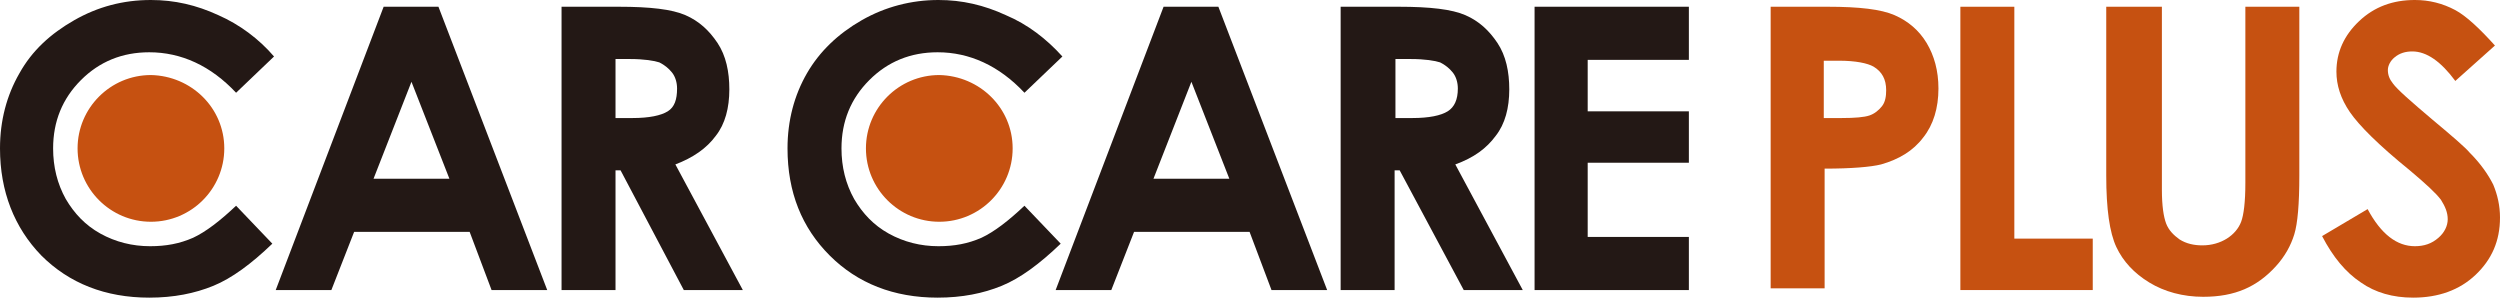
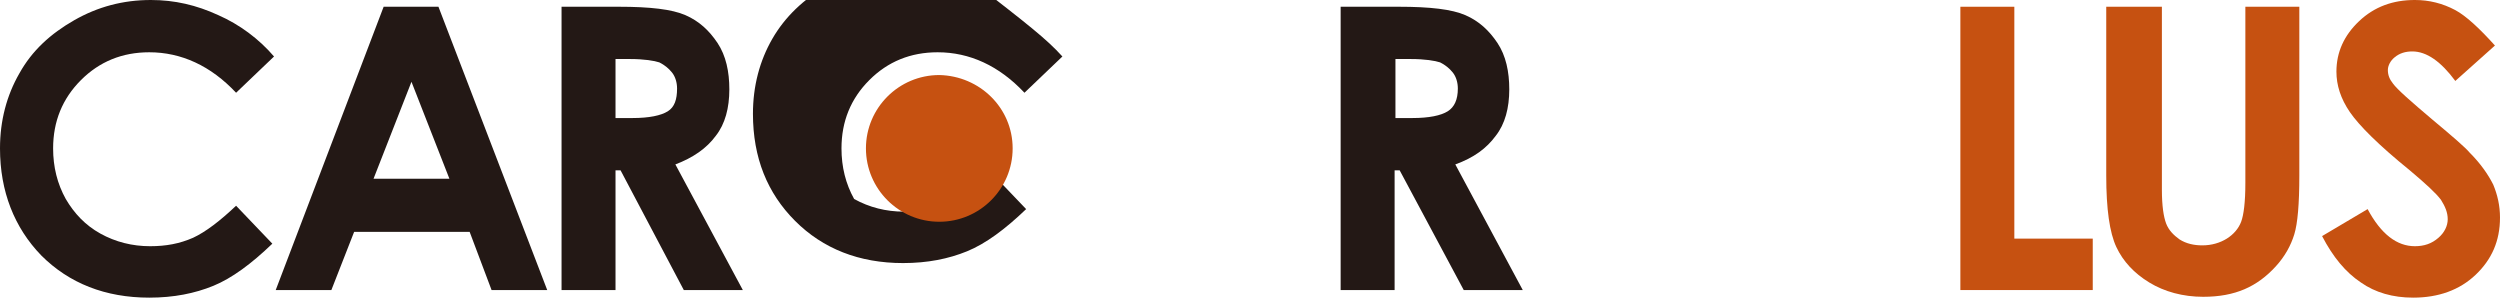
<svg xmlns="http://www.w3.org/2000/svg" version="1.1" id="レイヤー_1" x="0px" y="0px" viewBox="0 0 296.5 35.3" style="enable-background:new 0 0 296.5 35.3;" xml:space="preserve">
  <style type="text/css">
	.st0{fill:#231815;}
	.st1{fill:#C65111;}
</style>
  <g>
    <g>
      <g>
        <g>
          <path class="st0" d="M32.5,6.7L28,11c-3-3.2-6.5-4.8-10.3-4.8c-3.2,0-5.9,1.1-8.1,3.3c-2.2,2.2-3.3,4.9-3.3,8.1      c0,2.2,0.5,4.2,1.5,6c1,1.7,2.3,3.1,4.1,4.1c1.8,1,3.8,1.5,5.9,1.5c1.9,0,3.5-0.3,5.1-1c1.5-0.7,3.2-2,5.1-3.8l4.3,4.5      c-2.5,2.4-4.8,4.1-7,5c-2.2,0.9-4.7,1.4-7.6,1.4c-5.2,0-9.5-1.7-12.8-5C1.7,27,0,22.7,0,17.6c0-3.3,0.8-6.3,2.3-8.9      C3.8,6,6,4,8.8,2.4C11.6,0.8,14.6,0,17.9,0c2.8,0,5.4,0.6,8,1.8C28.4,2.9,30.7,4.6,32.5,6.7z" />
          <path class="st0" d="M45.5,0.8H52l12.9,33.6h-6.6l-2.6-6.9H42l-2.7,6.9h-6.6L45.5,0.8z M48.8,9.7l-4.5,11.5h9L48.8,9.7z" />
          <path class="st0" d="M66.6,0.8h6.8c3.7,0,6.3,0.3,7.9,1c1.6,0.7,2.8,1.8,3.8,3.3c1,1.5,1.4,3.4,1.4,5.5c0,2.2-0.5,4.1-1.6,5.5      c-1.1,1.5-2.7,2.6-4.8,3.4l8,14.9h-7l-7.5-14.2H73v14.2h-6.4V0.8z M73,14h2c2,0,3.4-0.3,4.2-0.8c0.8-0.5,1.1-1.4,1.1-2.7      c0-0.7-0.2-1.4-0.6-1.9c-0.4-0.5-0.9-0.9-1.5-1.2c-0.6-0.2-1.8-0.4-3.5-0.4H73V14z" />
-           <path class="st0" d="M126,6.7l-4.5,4.3c-3-3.2-6.5-4.8-10.3-4.8c-3.2,0-5.9,1.1-8.1,3.3c-2.2,2.2-3.3,4.9-3.3,8.1      c0,2.2,0.5,4.2,1.5,6c1,1.7,2.3,3.1,4.1,4.1c1.8,1,3.8,1.5,5.9,1.5c1.9,0,3.5-0.3,5.1-1c1.5-0.7,3.2-2,5.1-3.8l4.3,4.5      c-2.5,2.4-4.8,4.1-7,5c-2.2,0.9-4.7,1.4-7.6,1.4c-5.2,0-9.5-1.7-12.8-5c-3.3-3.3-5-7.5-5-12.7c0-3.3,0.8-6.3,2.3-8.9      c1.5-2.6,3.7-4.7,6.5-6.3c2.8-1.6,5.9-2.4,9.1-2.4c2.8,0,5.4,0.6,8,1.8C121.9,2.9,124.1,4.6,126,6.7z" />
-           <path class="st0" d="M138,0.8h6.5l12.9,33.6h-6.6l-2.6-6.9h-13.7l-2.7,6.9h-6.6L138,0.8z M141.3,9.7l-4.5,11.5h9L141.3,9.7z" />
+           <path class="st0" d="M126,6.7l-4.5,4.3c-3-3.2-6.5-4.8-10.3-4.8c-3.2,0-5.9,1.1-8.1,3.3c-2.2,2.2-3.3,4.9-3.3,8.1      c0,2.2,0.5,4.2,1.5,6c1.8,1,3.8,1.5,5.9,1.5c1.9,0,3.5-0.3,5.1-1c1.5-0.7,3.2-2,5.1-3.8l4.3,4.5      c-2.5,2.4-4.8,4.1-7,5c-2.2,0.9-4.7,1.4-7.6,1.4c-5.2,0-9.5-1.7-12.8-5c-3.3-3.3-5-7.5-5-12.7c0-3.3,0.8-6.3,2.3-8.9      c1.5-2.6,3.7-4.7,6.5-6.3c2.8-1.6,5.9-2.4,9.1-2.4c2.8,0,5.4,0.6,8,1.8C121.9,2.9,124.1,4.6,126,6.7z" />
          <path class="st0" d="M159.1,0.8h6.8c3.7,0,6.3,0.3,7.9,1c1.6,0.7,2.8,1.8,3.8,3.3c1,1.5,1.4,3.4,1.4,5.5c0,2.2-0.5,4.1-1.6,5.5      c-1.1,1.5-2.6,2.6-4.8,3.4l8,14.9h-7L166,20.2h-0.6v14.2h-6.4V0.8z M165.5,14h2c2,0,3.4-0.3,4.2-0.8c0.8-0.5,1.2-1.4,1.2-2.7      c0-0.7-0.2-1.4-0.6-1.9c-0.4-0.5-0.9-0.9-1.5-1.2c-0.6-0.2-1.8-0.4-3.5-0.4h-1.8V14z" />
-           <path class="st0" d="M182,0.8h18.3v6.3h-12v6.1h12v6.1h-12v8.8h12v6.3H182V0.8z" />
-           <path class="st1" d="M210,0.8h6.8c3.7,0,6.3,0.3,7.9,1c1.6,0.7,2.9,1.8,3.8,3.3c0.9,1.5,1.4,3.3,1.4,5.4c0,2.3-0.6,4.3-1.8,5.8      c-1.2,1.6-2.9,2.6-5,3.2c-1.2,0.3-3.5,0.5-6.7,0.5v14.2H210V0.8z M216.4,14h2c1.6,0,2.7-0.1,3.3-0.3c0.6-0.2,1.1-0.6,1.5-1.1      c0.4-0.5,0.5-1.2,0.5-1.9c0-1.3-0.5-2.2-1.5-2.8c-0.7-0.4-2.1-0.7-4.1-0.7h-1.8V14z" />
          <path class="st1" d="M232.5,0.8h6.4v27.5h9.3v6.1h-15.7V0.8z" />
          <path class="st1" d="M250,0.8h6.4v21.7c0,1.9,0.2,3.2,0.5,4c0.3,0.8,0.9,1.4,1.6,1.9c0.8,0.5,1.7,0.7,2.7,0.7      c1.1,0,2.1-0.3,2.9-0.8c0.8-0.5,1.4-1.2,1.7-2c0.3-0.8,0.5-2.3,0.5-4.6V0.8h6.4v20c0,3.4-0.2,5.7-0.6,7      c-0.4,1.3-1.1,2.6-2.2,3.8c-1.1,1.2-2.3,2.1-3.7,2.7c-1.4,0.6-3,0.9-4.9,0.9c-2.4,0-4.6-0.6-6.4-1.7c-1.8-1.1-3.1-2.5-3.9-4.2      c-0.8-1.7-1.2-4.5-1.2-8.5V0.8z" />
          <path class="st1" d="M295.9,5.4l-4.7,4.2c-1.7-2.3-3.4-3.5-5.1-3.5c-0.8,0-1.5,0.2-2.1,0.7c-0.5,0.4-0.8,1-0.8,1.5      c0,0.6,0.2,1.1,0.6,1.6c0.5,0.7,2.1,2.1,4.7,4.3c2.4,2,3.9,3.3,4.4,3.9c1.3,1.3,2.2,2.6,2.8,3.8c0.5,1.2,0.8,2.5,0.8,3.9      c0,2.8-1,5-2.9,6.8c-1.9,1.8-4.4,2.7-7.4,2.7c-2.4,0-4.5-0.6-6.2-1.8c-1.8-1.2-3.3-3-4.6-5.5l5.4-3.2c1.6,3,3.5,4.4,5.6,4.4      c1.1,0,2-0.3,2.8-1c0.7-0.6,1.1-1.4,1.1-2.2c0-0.8-0.3-1.5-0.8-2.3c-0.6-0.8-1.8-1.9-3.7-3.5c-3.7-3-6-5.3-7.1-6.9      c-1.1-1.6-1.6-3.2-1.6-4.8c0-2.3,0.9-4.3,2.7-6c1.8-1.7,4-2.5,6.6-2.5c1.7,0,3.3,0.4,4.8,1.2C292.5,1.9,294.1,3.4,295.9,5.4z" />
        </g>
-         <path class="st1" d="M26.6,17.6c0,4.8-3.9,8.7-8.7,8.7c-4.8,0-8.7-3.9-8.7-8.7c0-4.8,3.9-8.7,8.7-8.7C22.7,9,26.6,12.8,26.6,17.6     z" />
        <path class="st1" d="M120.1,17.6c0,4.8-3.9,8.7-8.7,8.7c-4.8,0-8.7-3.9-8.7-8.7c0-4.8,3.9-8.7,8.7-8.7     C116.2,9,120.1,12.8,120.1,17.6z" />
      </g>
    </g>
  </g>
</svg>